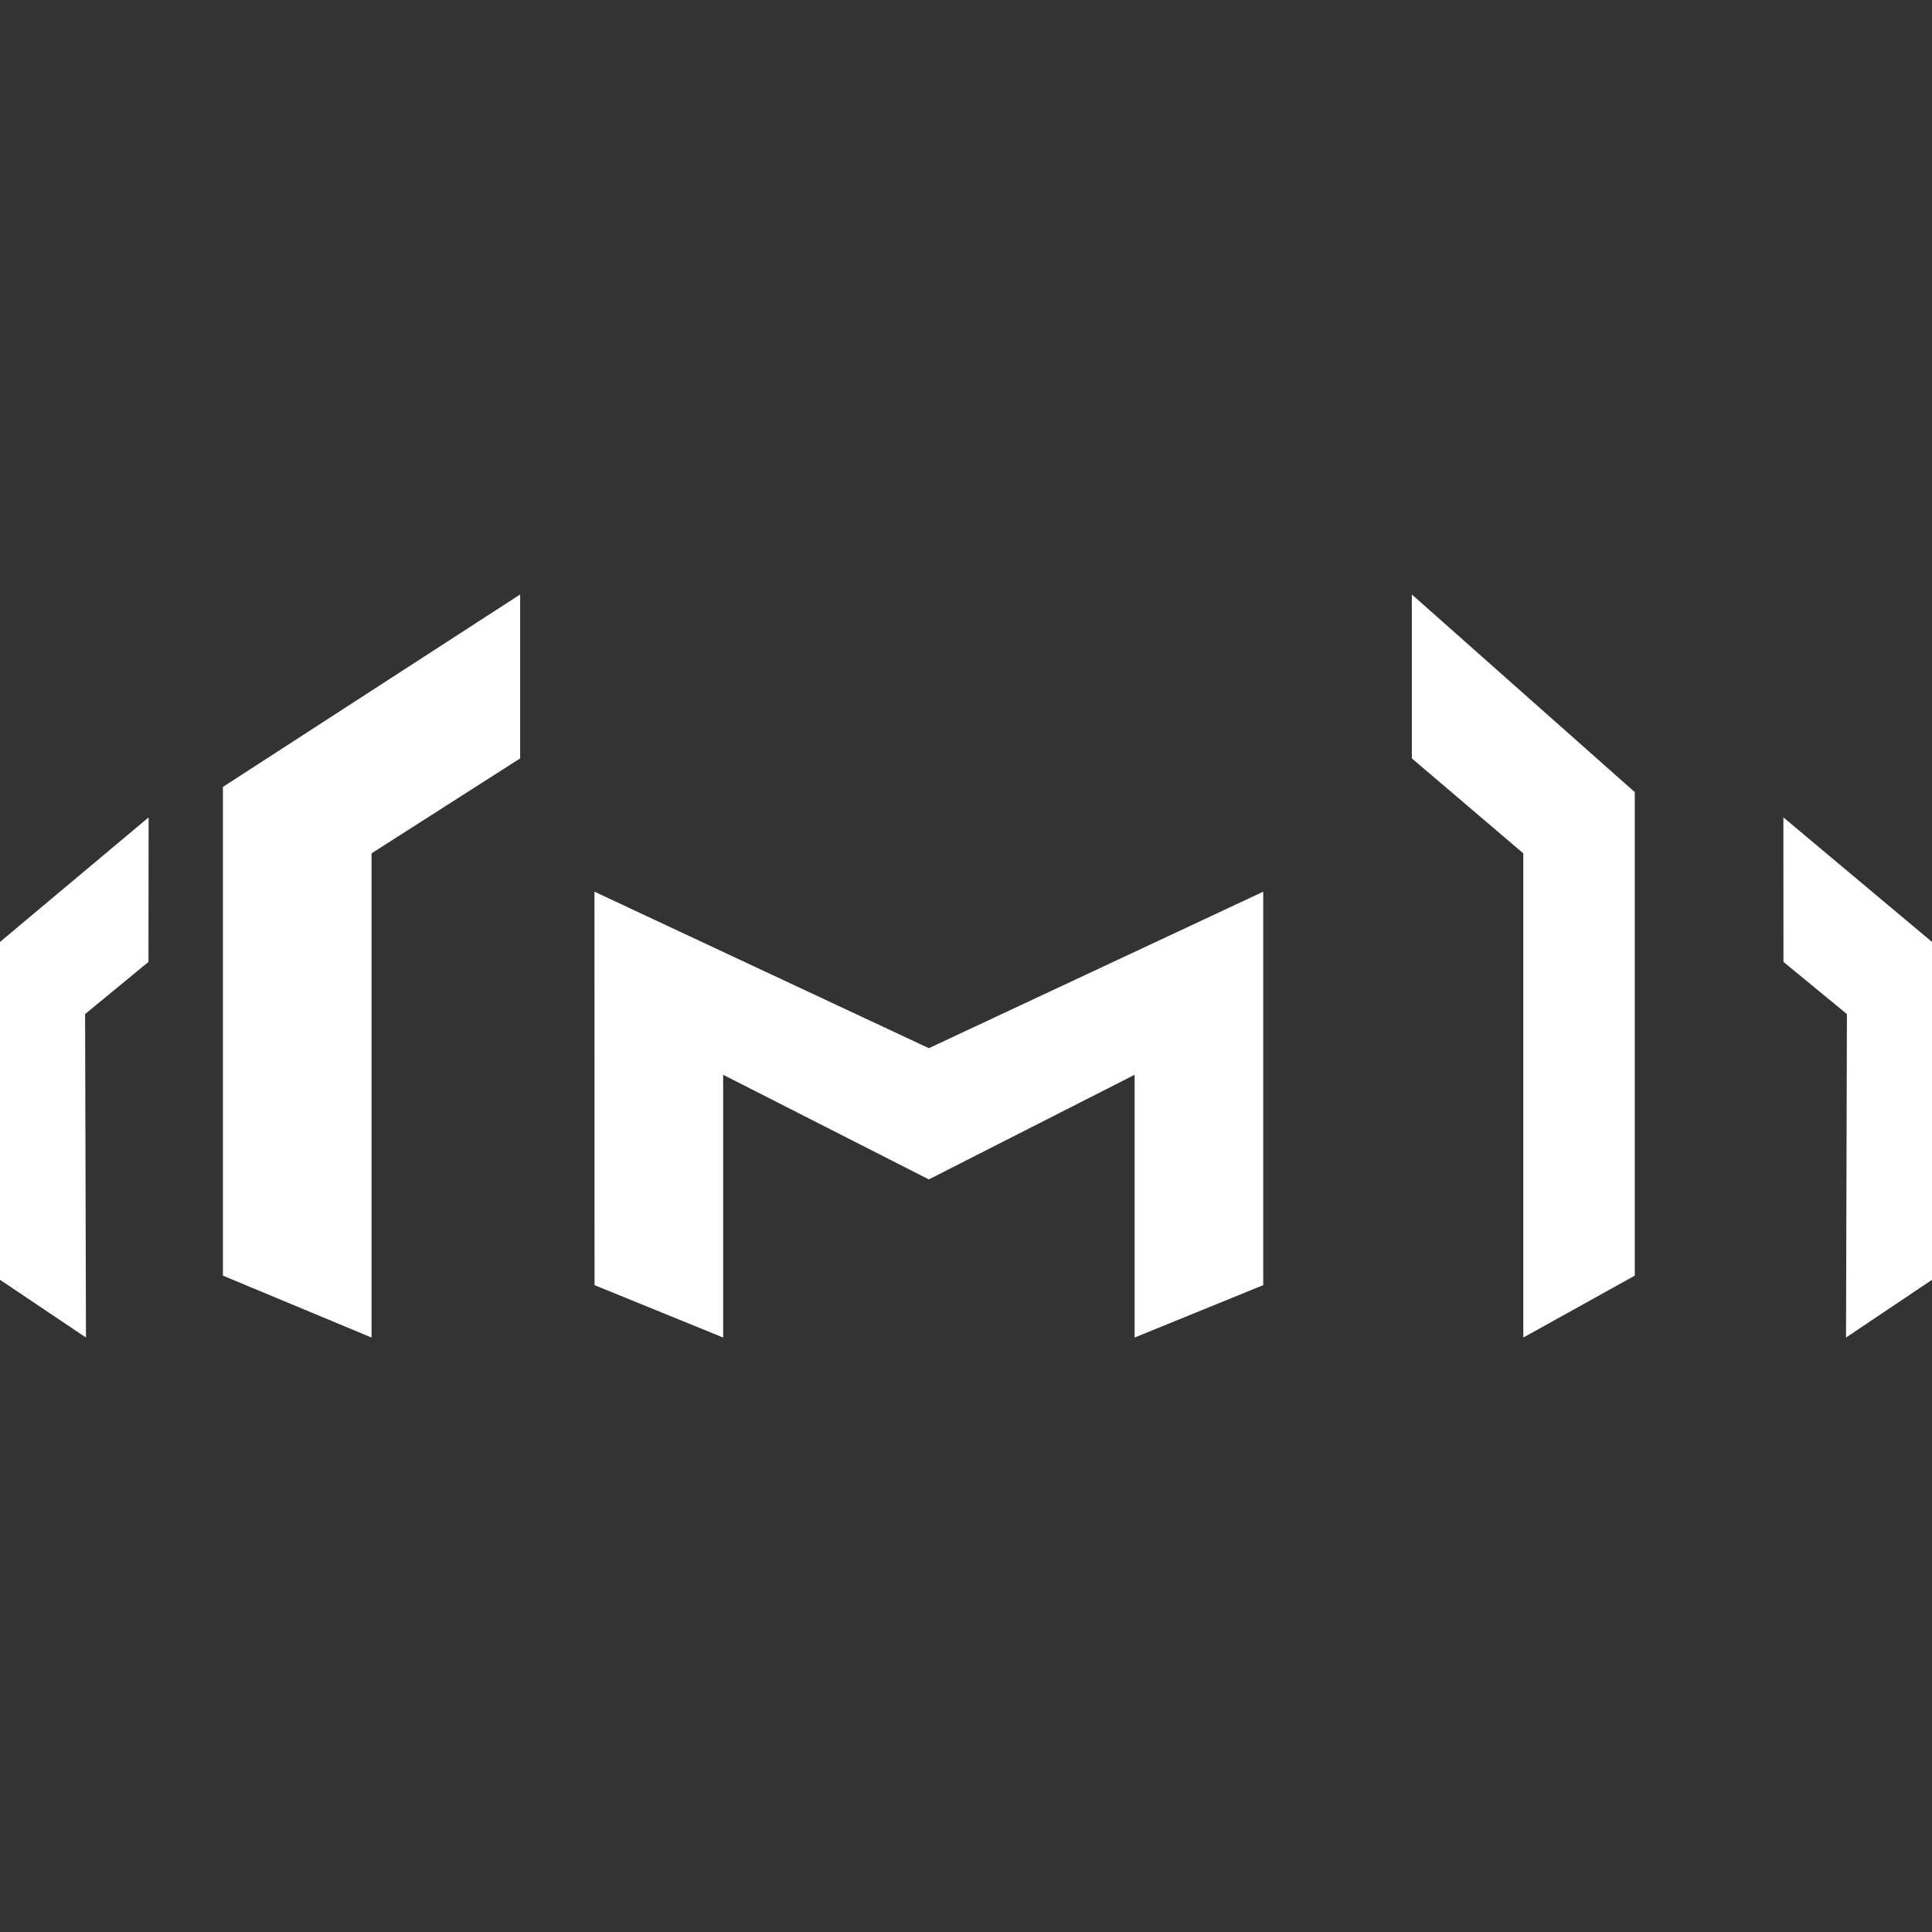
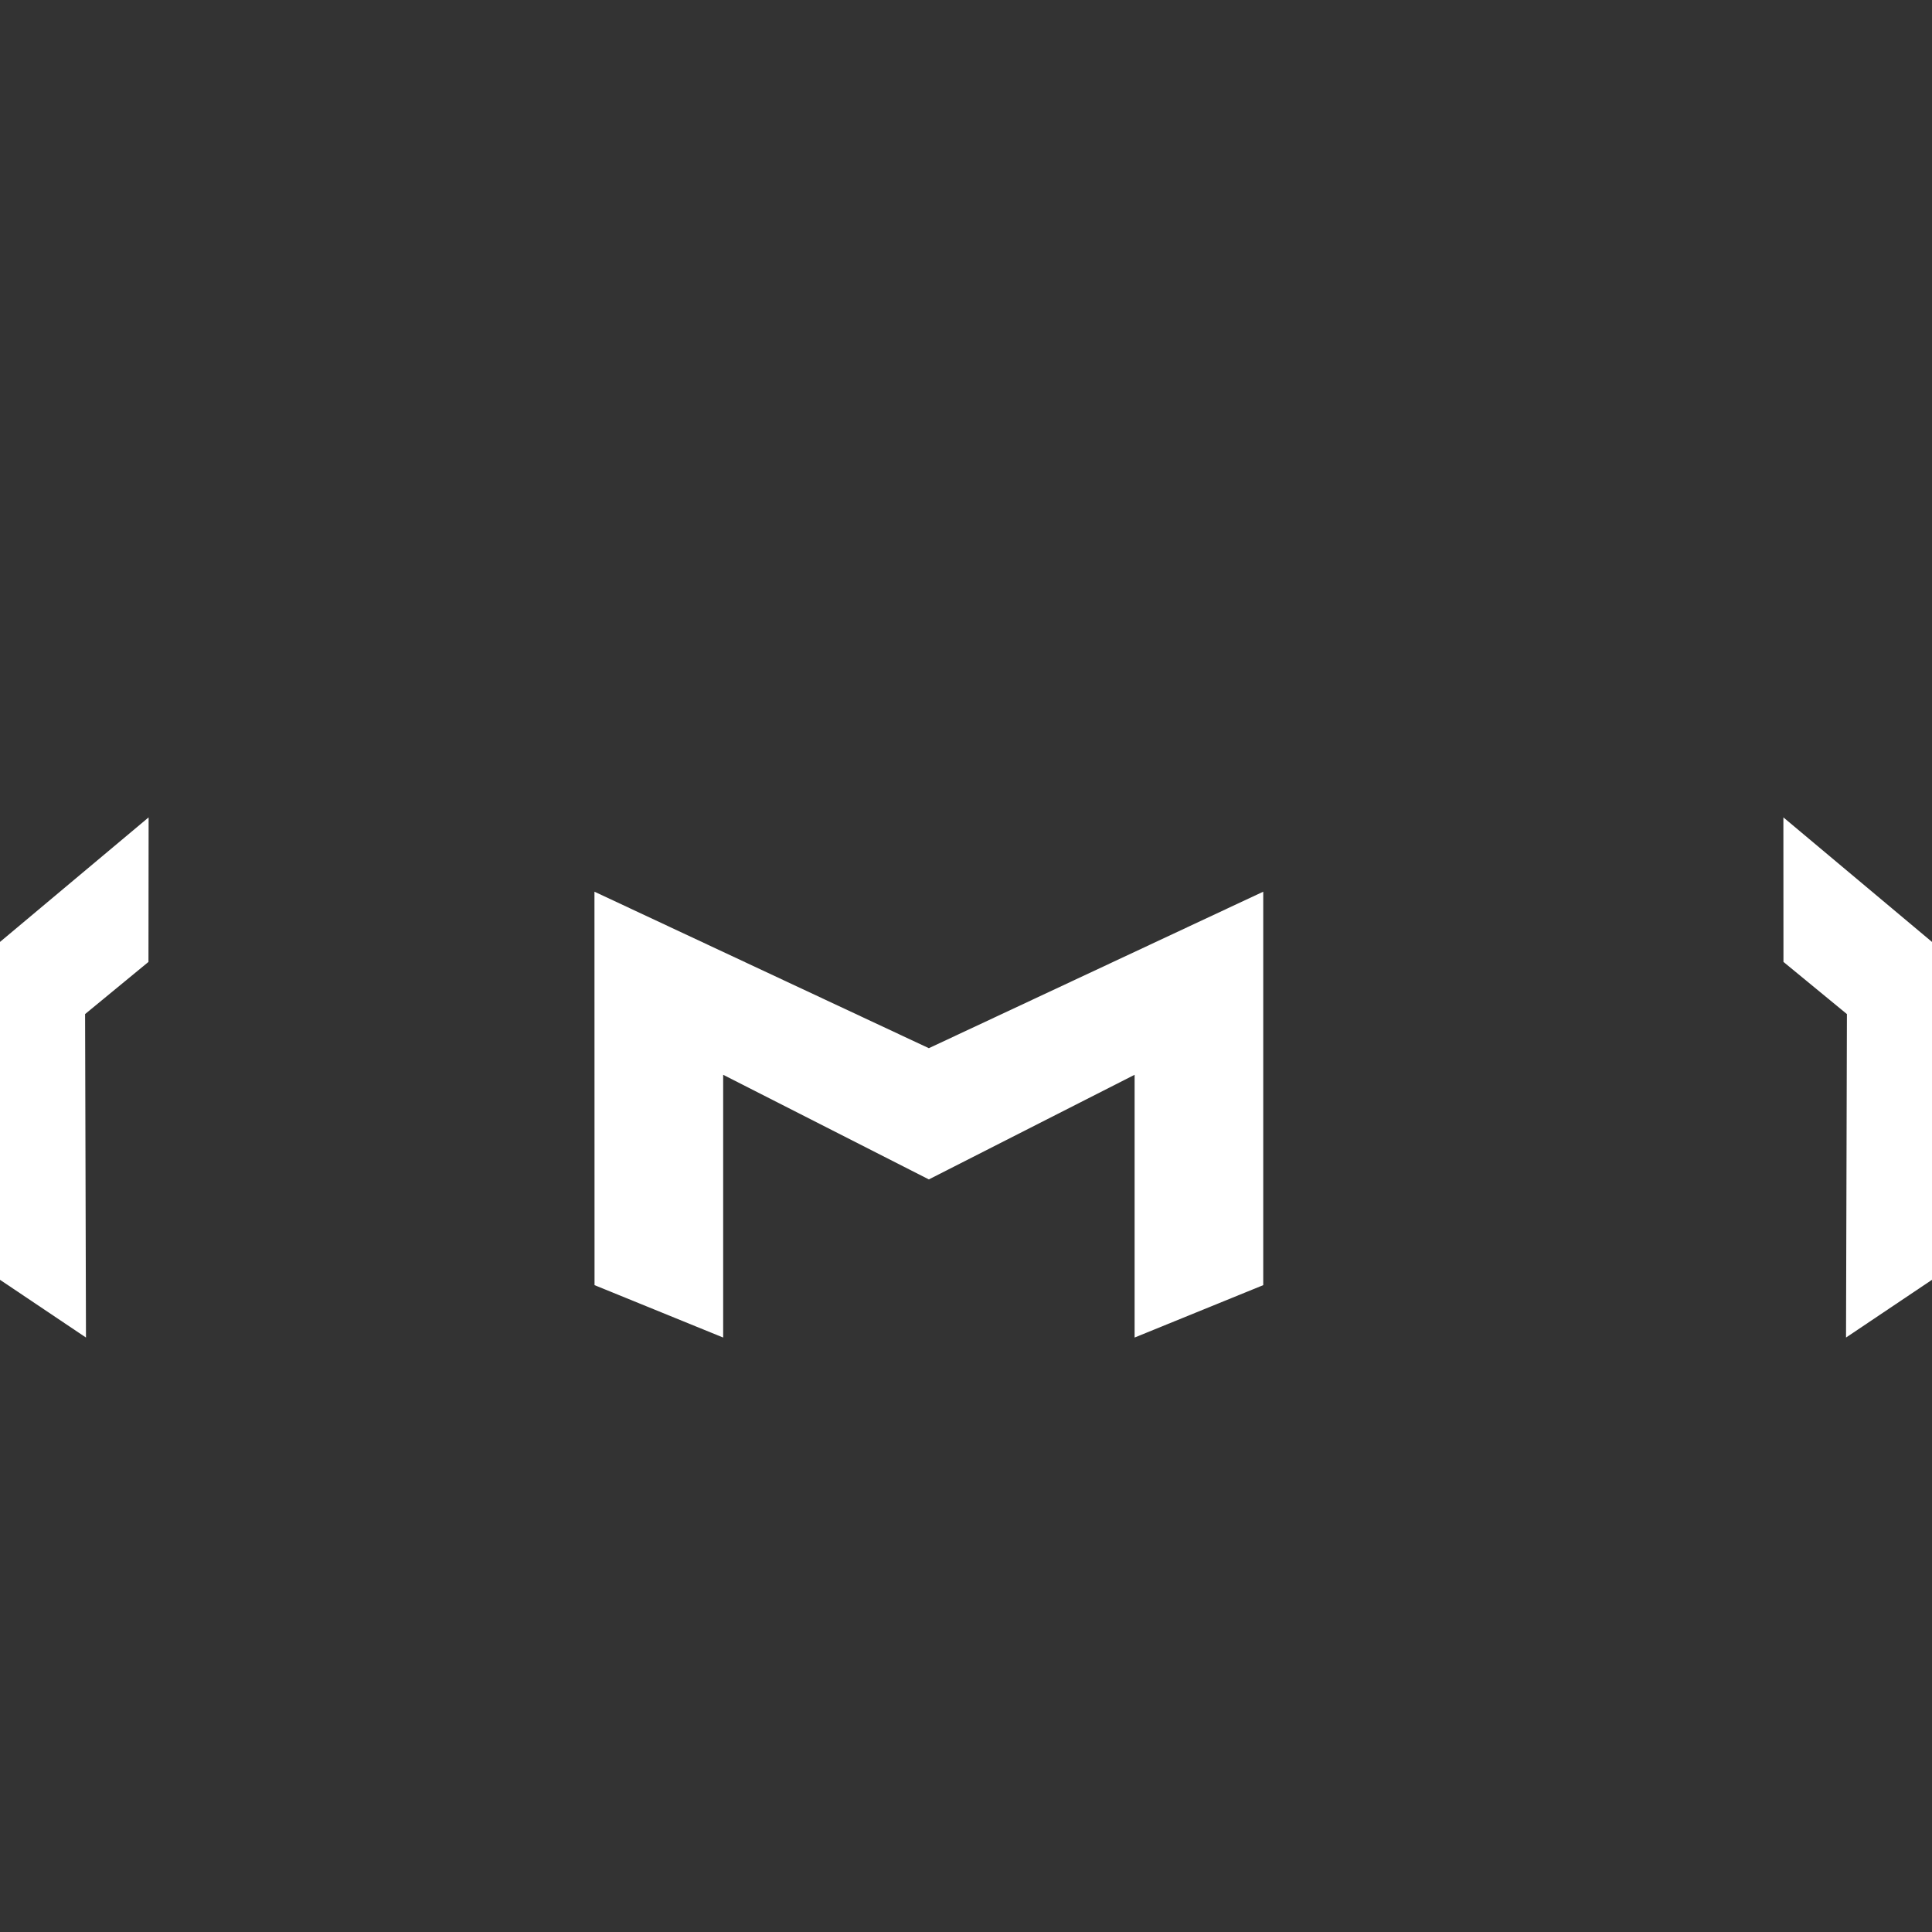
<svg xmlns="http://www.w3.org/2000/svg" width="26" height="26" viewBox="0 0 26 26" fill="none">
  <rect x="0" y="0" width="26" height="26" fill="#333333" stroke="none" />
-   <path d="M3 17.167L5 18V11.484L7 10.206V8L3 10.59V17.167Z" fill="white" />
  <path d="M0 17.223L1.157 18L1.145 13.647L1.998 12.945L2 11L0 12.676V17.223Z" fill="white" />
  <path d="M8 12L8.001 17.295L9.732 18V14.464L12.5 15.872L15.269 14.464V18L17 17.295V12L12.5 14.106L8 12Z" fill="white" />
-   <path d="M19 10.206L20.5 11.484V18L22 17.167V10.66L19 8V10.206Z" fill="white" />
  <path d="M24 11L24.001 12.945L24.855 13.647L24.843 18L26 17.223V12.676L24 11Z" fill="white" />
</svg>